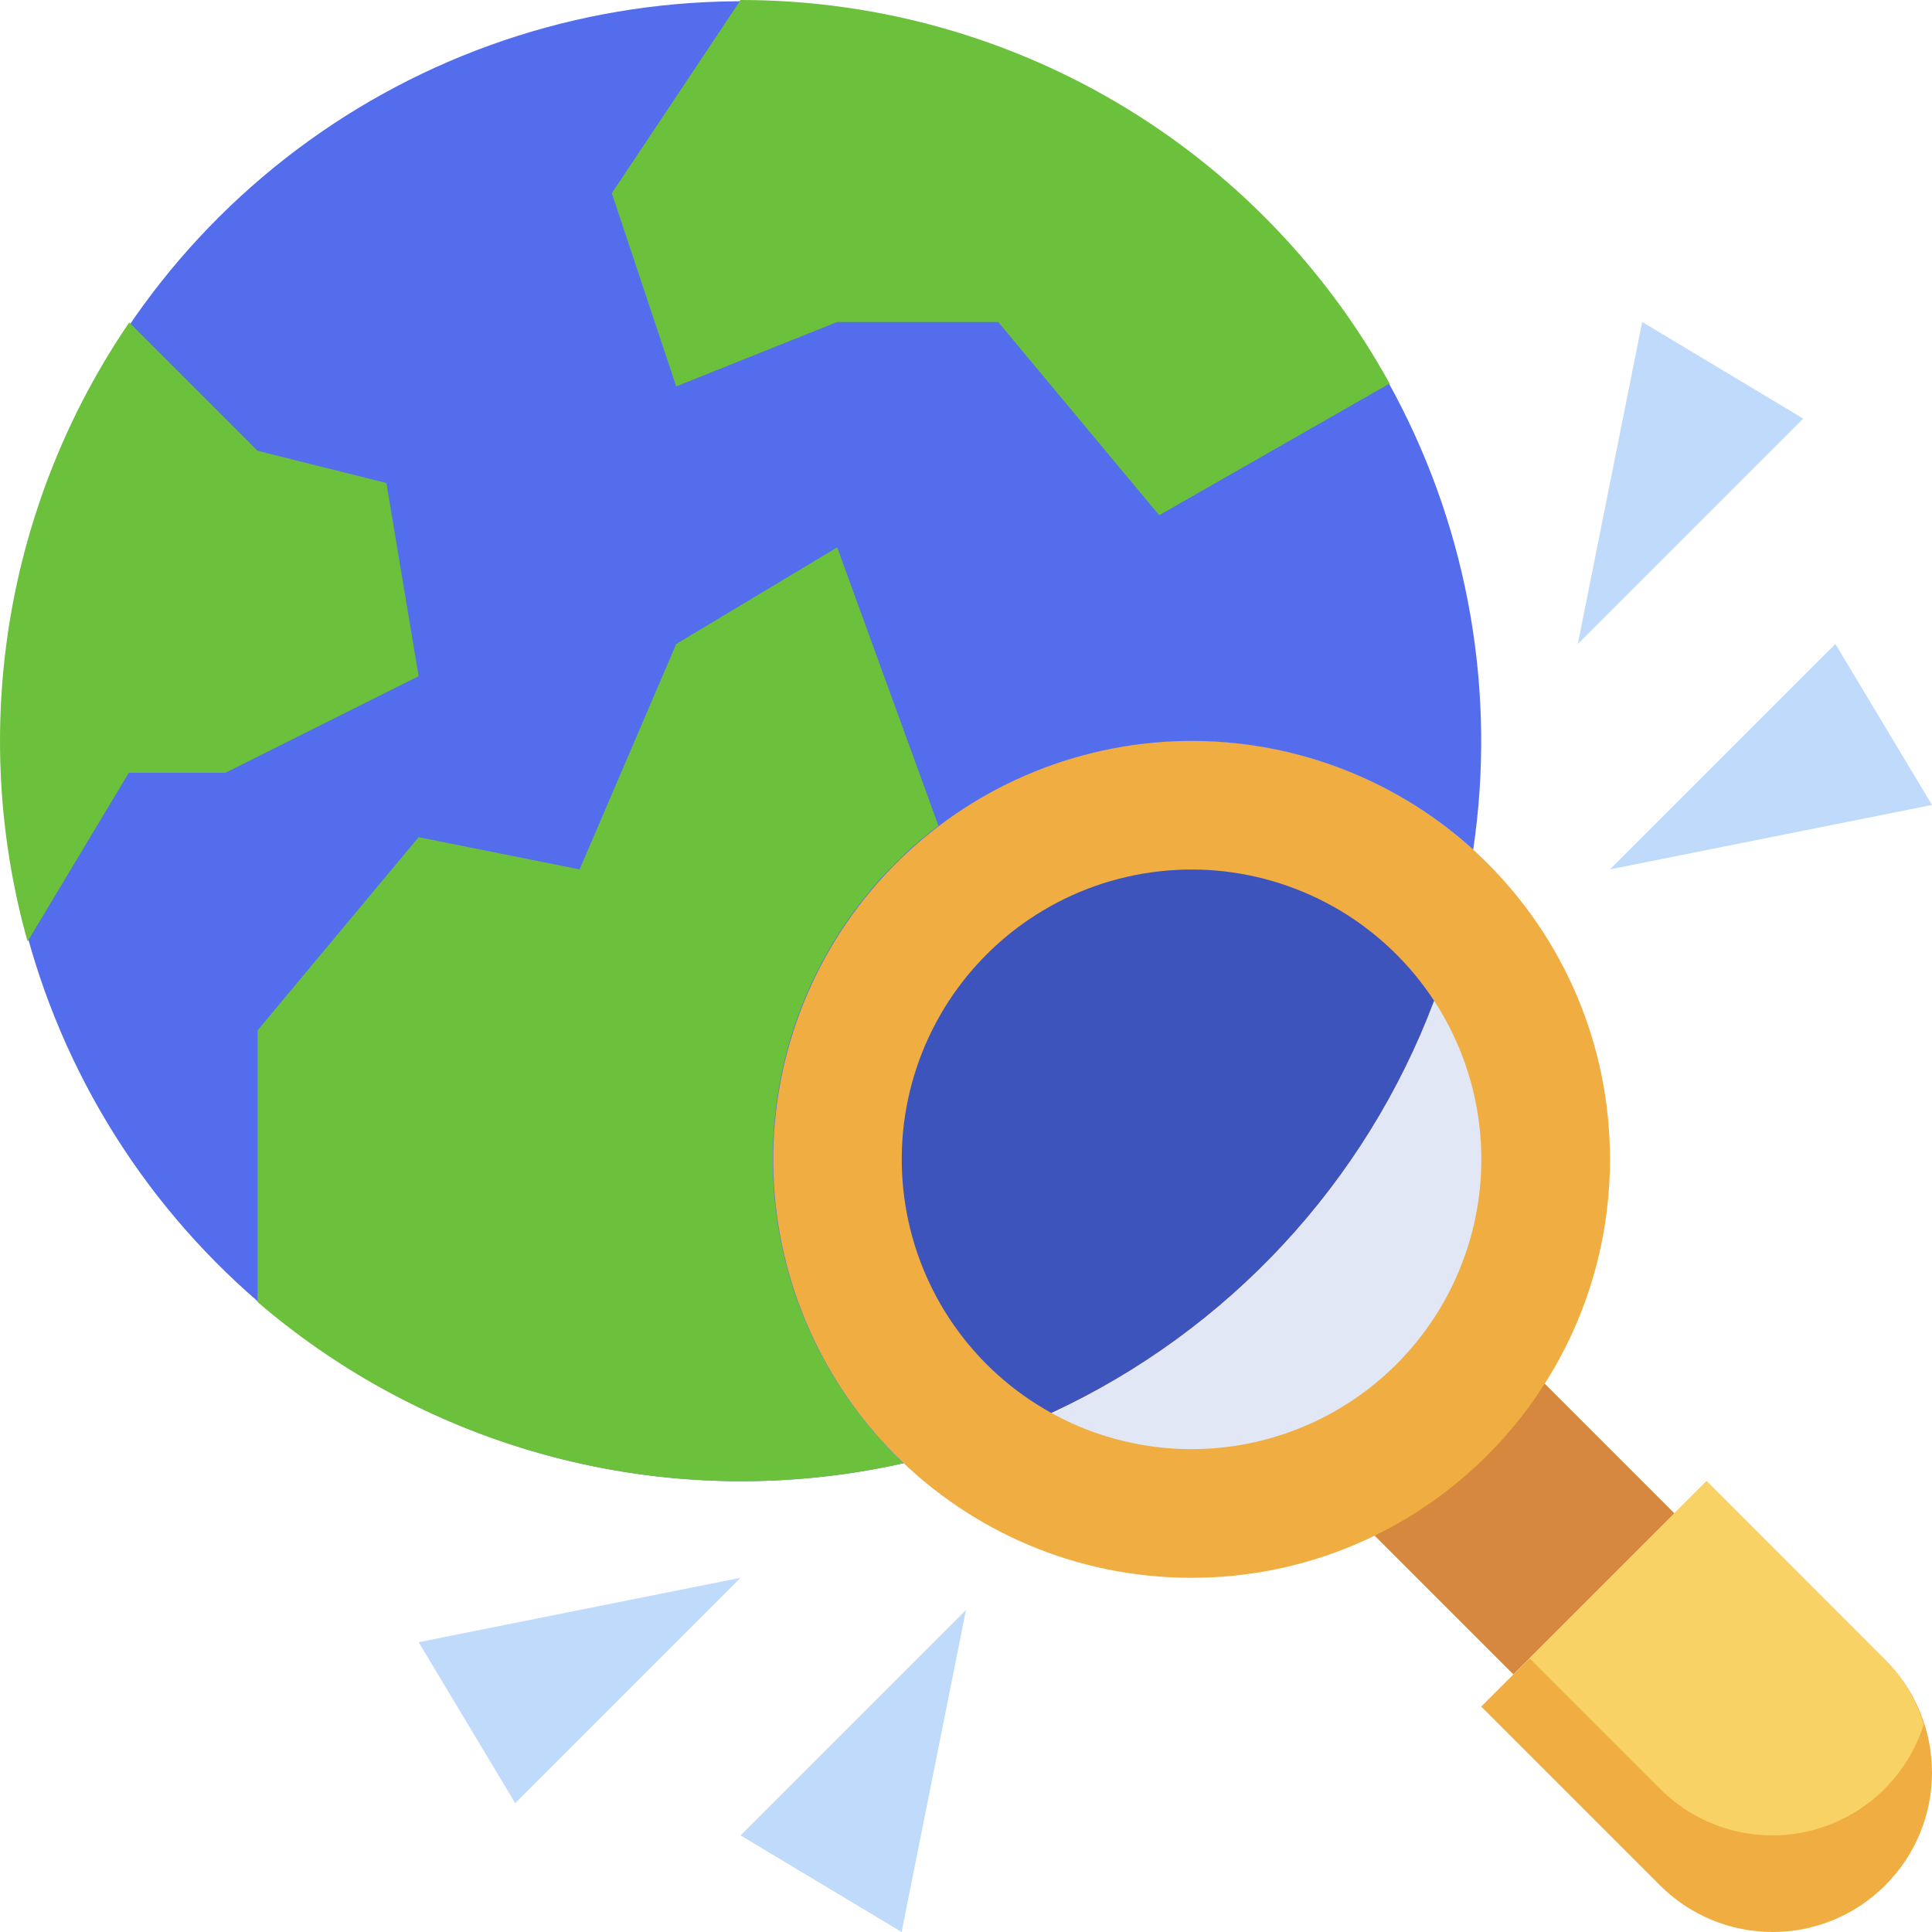
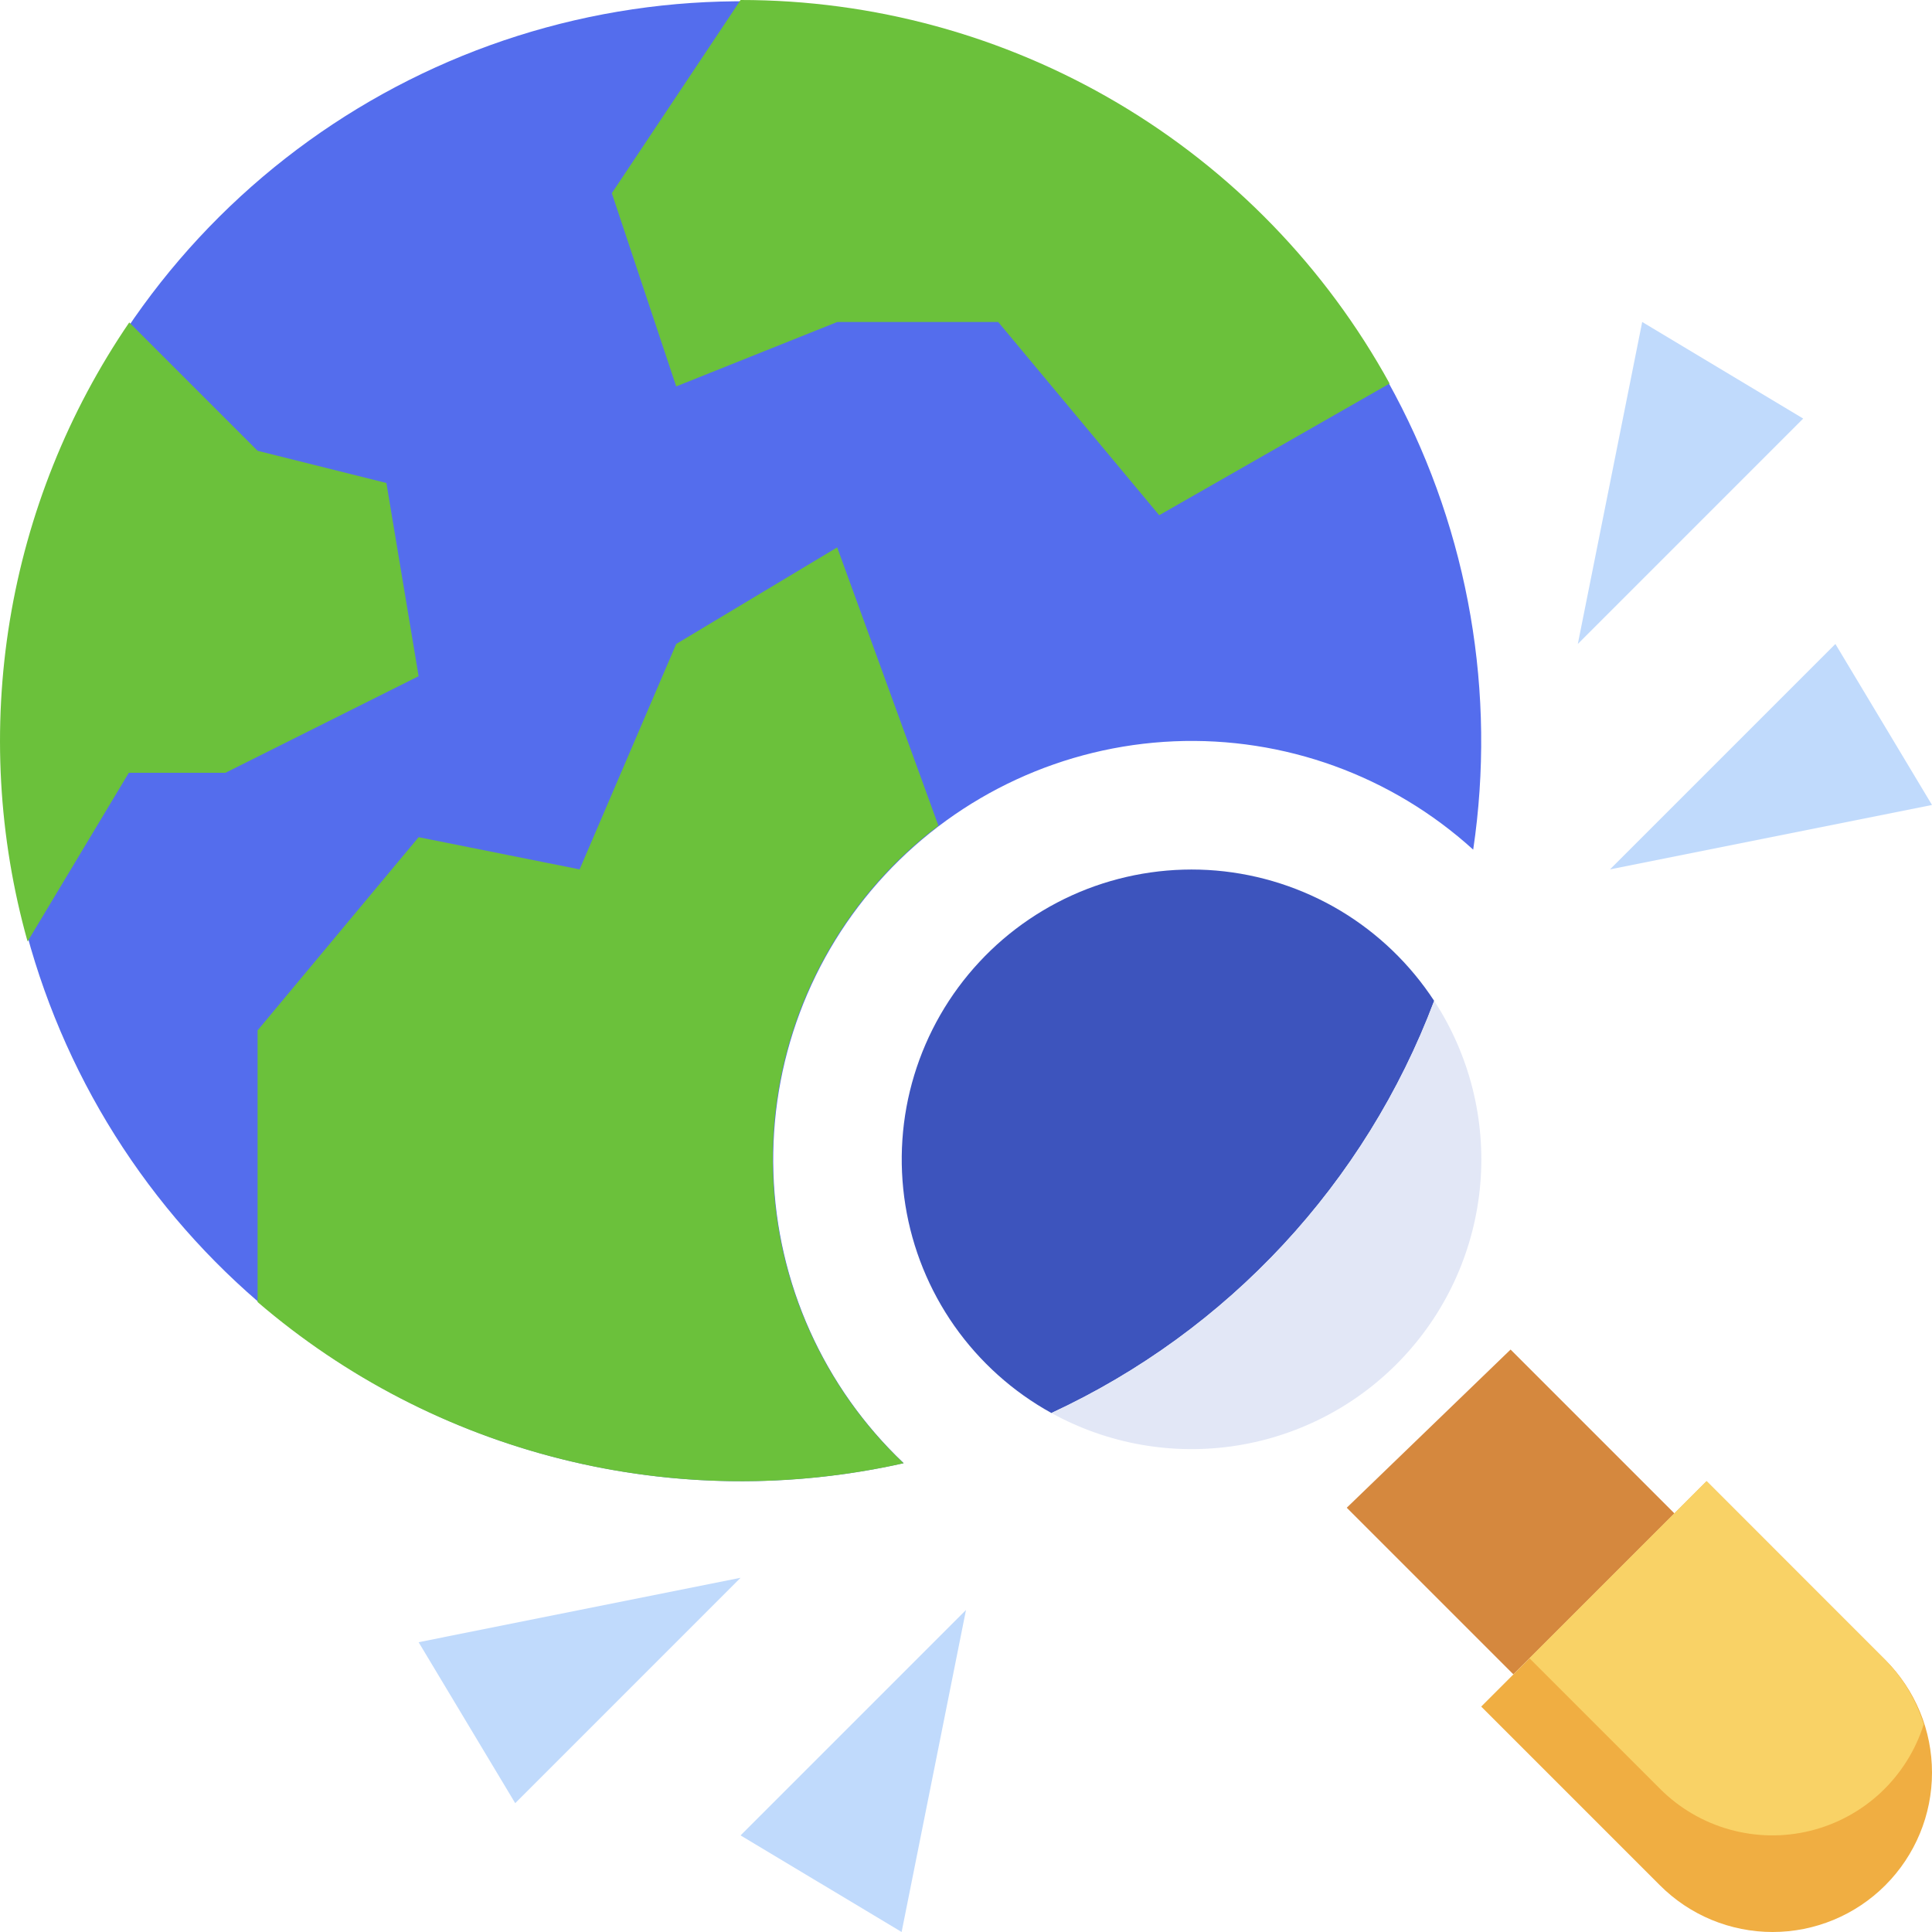
<svg xmlns="http://www.w3.org/2000/svg" width="40" height="40" viewBox="0 0 40 40" fill="none">
  <path d="M34.667 31.333L31.275 27.941L27.883 31.216L31.333 34.666L34.667 31.333Z" fill="#D5883E" />
-   <path d="M24.667 32.667C29.453 32.667 33.333 28.786 33.333 24C33.333 19.213 29.453 15.333 24.667 15.333C19.88 15.333 16 19.213 16 24C16 28.786 19.88 32.667 24.667 32.667Z" fill="#F0AE42" />
  <path d="M29.693 20.722C28.272 24.495 25.426 27.559 21.769 29.255C20.971 28.815 20.284 28.198 19.76 27.453C19.236 26.707 18.889 25.852 18.745 24.952C18.601 24.053 18.663 23.132 18.928 22.26C19.193 21.388 19.652 20.588 20.273 19.92C20.892 19.252 21.657 18.735 22.506 18.406C23.357 18.078 24.27 17.947 25.178 18.024C26.086 18.102 26.964 18.385 27.747 18.852C28.529 19.32 29.194 19.959 29.693 20.722Z" fill="#3D54BD" />
  <path d="M21.769 29.255C22.941 29.902 24.296 30.139 25.619 29.927C26.941 29.715 28.155 29.067 29.066 28.085C29.977 27.104 30.534 25.846 30.648 24.511C30.761 23.177 30.425 21.843 29.693 20.721C28.272 24.494 25.426 27.559 21.769 29.255Z" fill="#E2E7F6" />
  <path d="M30.501 17.591C28.812 16.057 26.586 15.251 24.306 15.348C22.026 15.446 19.877 16.438 18.324 18.111C16.771 19.783 15.941 22 16.013 24.281C16.085 26.562 17.054 28.722 18.709 30.293C15.518 31.011 12.181 30.689 9.186 29.373C6.192 28.058 3.697 25.819 2.066 22.984C0.436 20.148 -0.245 16.866 0.125 13.616C0.494 10.366 1.894 7.32 4.119 4.923C6.345 2.526 9.279 0.904 12.492 0.295C15.706 -0.315 19.03 0.12 21.978 1.536C24.927 2.952 27.345 5.274 28.878 8.163C30.412 11.052 30.981 14.356 30.501 17.591Z" fill="#546DED" />
  <path d="M19.429 17.095C18.426 17.855 17.602 18.824 17.012 19.935C16.422 21.046 16.081 22.272 16.012 23.528C15.944 24.784 16.149 26.04 16.615 27.208C17.081 28.377 17.795 29.43 18.709 30.295C16.373 30.819 13.948 30.79 11.626 30.21C9.304 29.631 7.149 28.517 5.333 26.957V21.333L8.667 17.333L12 18L14 13.333L17.333 11.333L19.429 17.095ZM2.676 6.676L5.333 9.333L8 10L8.667 14L4.667 16H2.667L0.571 19.493C-0.035 17.332 -0.16 15.065 0.203 12.851C0.567 10.637 1.411 8.529 2.676 6.676ZM28.77 7.941L24 10.667L20.667 6.667H17.333L14 8L12.667 4L15.333 1.13579e-06C18.079 -0.001 20.774 0.735 23.138 2.132C25.502 3.529 27.447 5.535 28.77 7.941Z" fill="#6BC13B" />
  <path d="M34.367 39.033L30.667 35.333L35.333 30.666L39.033 34.367C39.34 34.673 39.583 35.037 39.749 35.437C39.915 35.837 40 36.267 40 36.7C40 37.575 39.652 38.414 39.033 39.033C38.415 39.652 37.575 40 36.7 40C36.267 40 35.837 39.914 35.437 39.749C35.037 39.583 34.673 39.34 34.367 39.033Z" fill="#F0AE42" />
  <path d="M35.333 30.666L31.667 34.333L34.367 37.033C34.766 37.434 35.261 37.724 35.806 37.877C36.35 38.03 36.924 38.04 37.473 37.906C38.023 37.772 38.528 37.498 38.941 37.112C39.353 36.725 39.659 36.239 39.829 35.7C39.674 35.198 39.401 34.741 39.033 34.367L35.333 30.666Z" fill="#F9D266" />
  <path d="M32.667 13.333L34 6.666L37.333 8.666L32.667 13.333ZM33.333 18L40 16.666L38 13.333L33.333 18ZM15.333 32.666L8.667 34L10.667 37.333L15.333 32.666ZM20 33.333L18.667 40L15.333 38L20 33.333Z" fill="#C0DAFC" />
</svg>